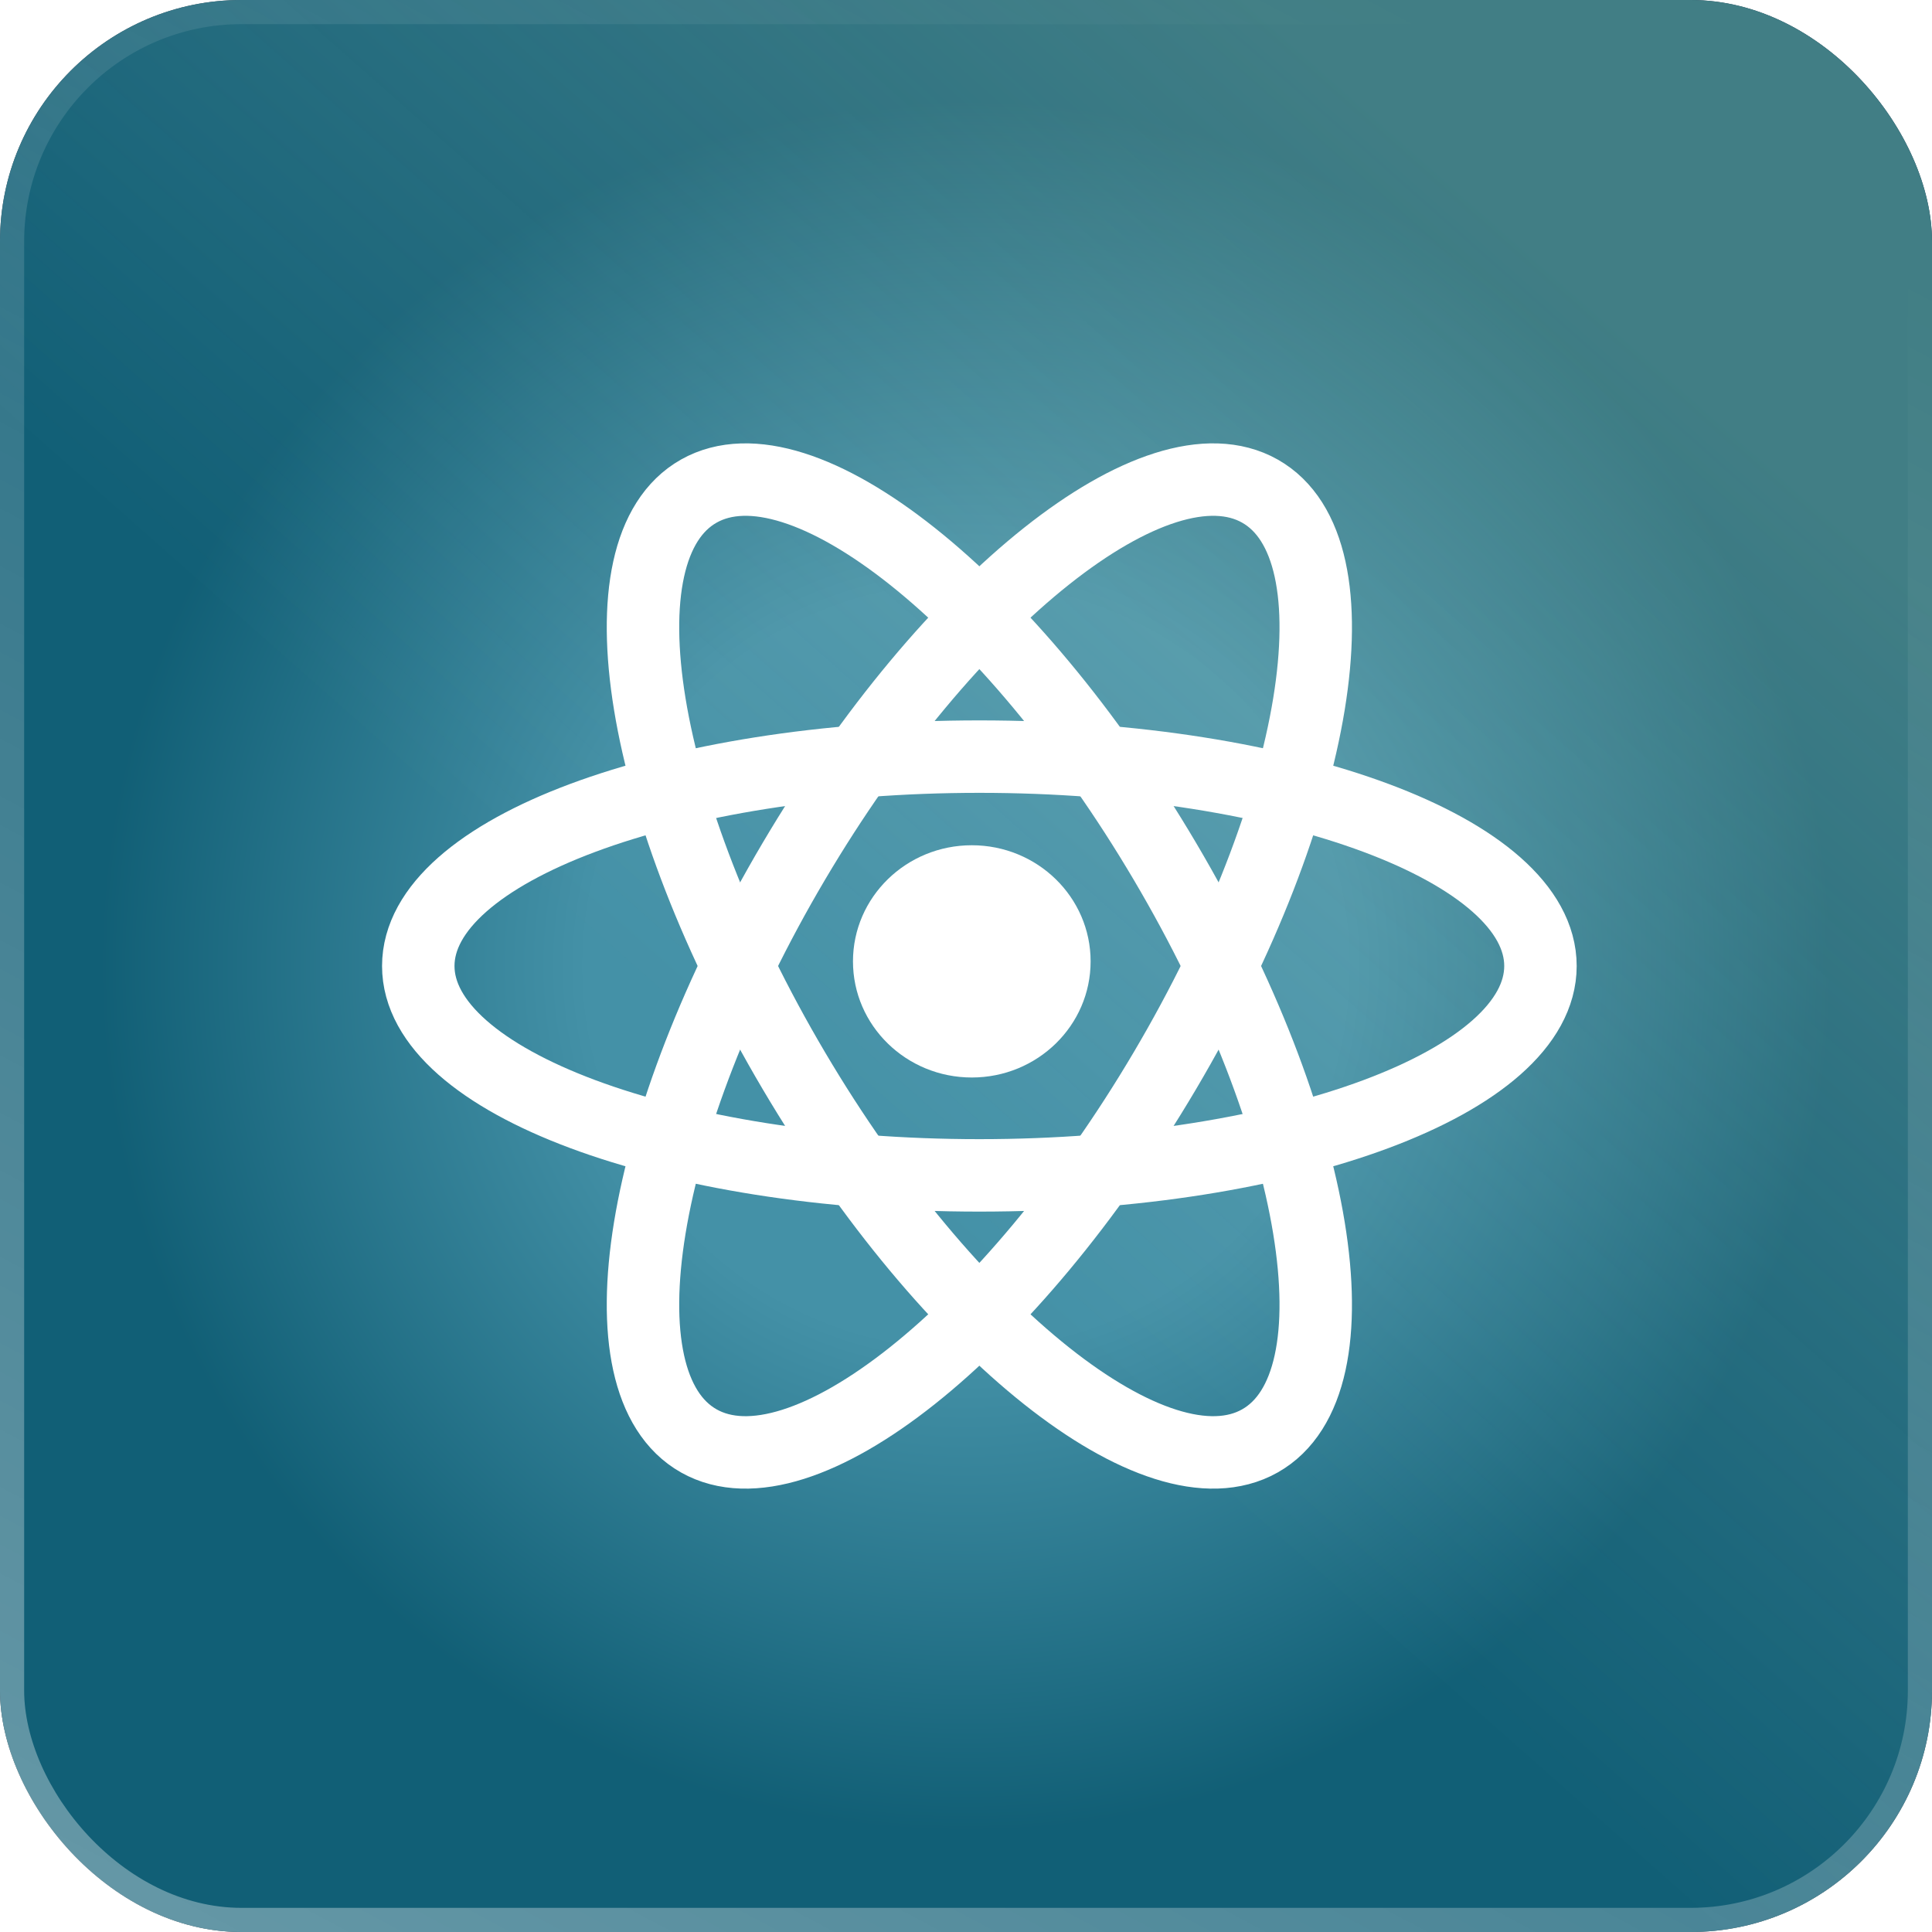
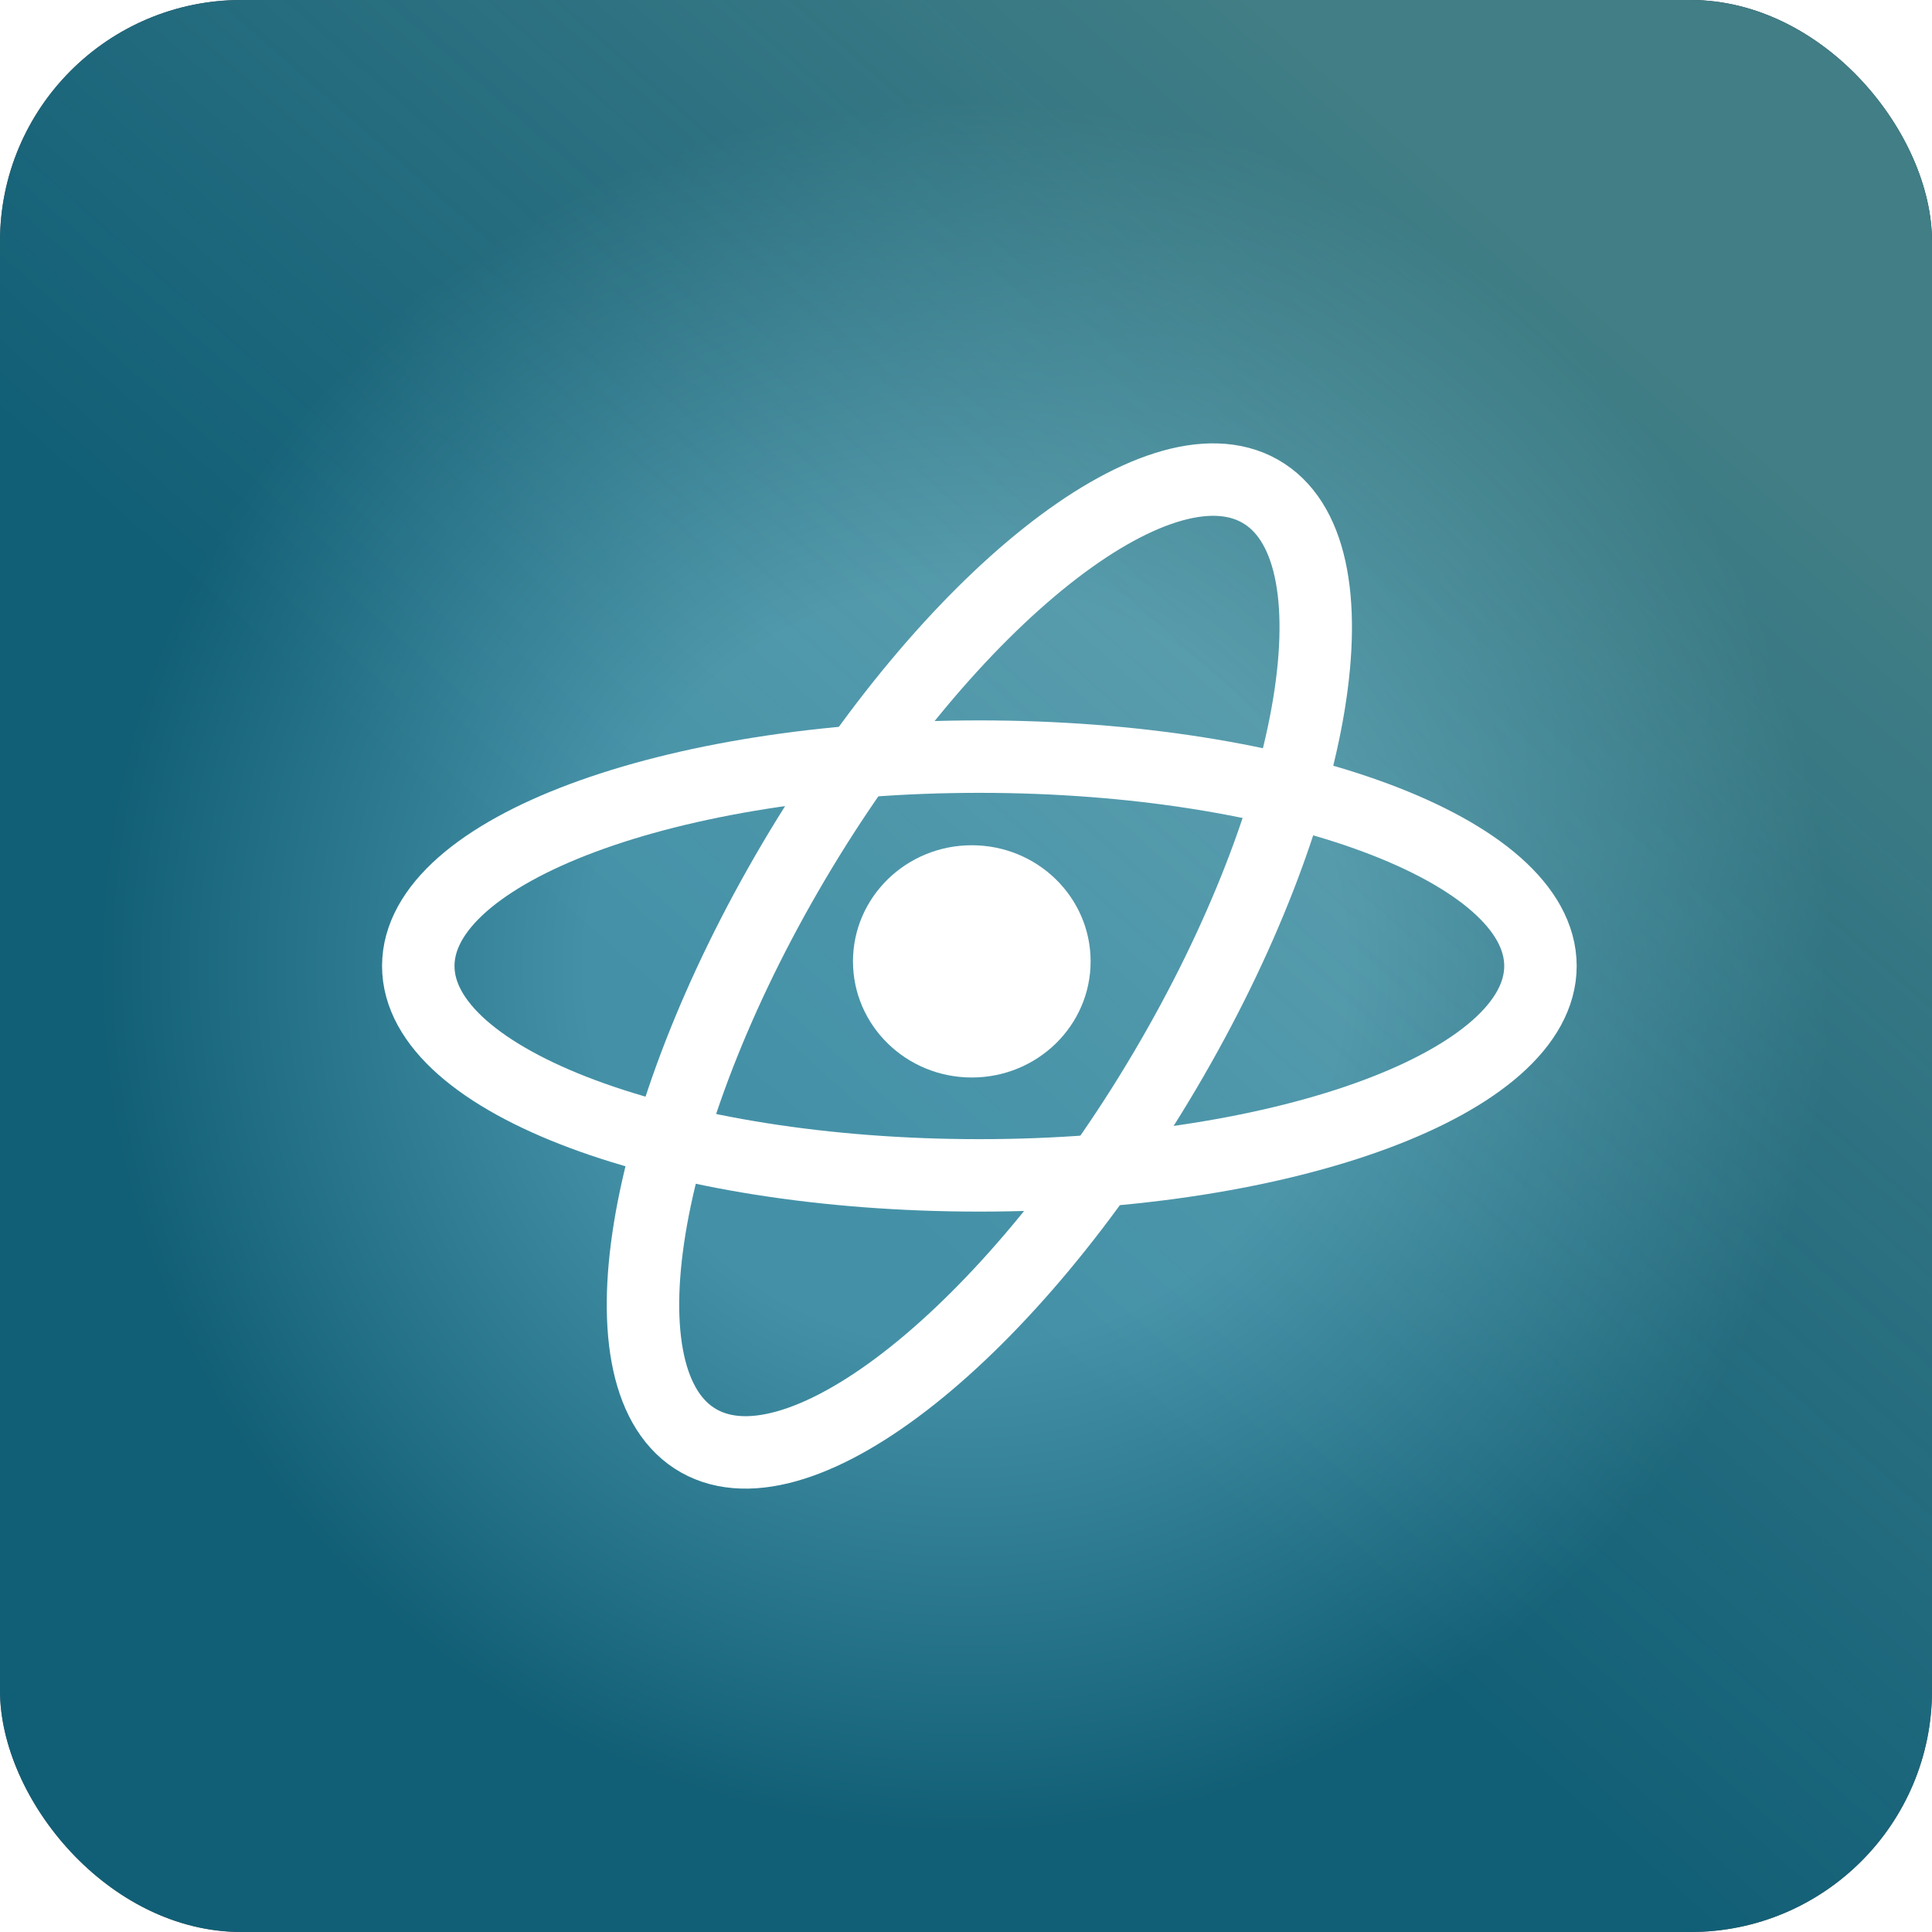
<svg xmlns="http://www.w3.org/2000/svg" width="80" height="80" viewBox="0 0 80 80" fill="none">
  <g filter="url(#filter0_b_3777_37506)">
    <g clip-path="url(#clip0_3777_37506)">
      <rect width="80" height="80" rx="10" fill="#151419" />
      <rect opacity="0.7" width="80" height="80" fill="url(#paint0_angular_3777_37506)" />
      <g style="mix-blend-mode:soft-light" opacity="0.2">
        <rect width="80" height="80" fill="url(#paint1_linear_3777_37506)" />
      </g>
      <path d="M40.554 48.67C53.385 48.67 63.787 44.788 63.787 40C63.787 35.212 53.385 31.33 40.554 31.33C27.722 31.33 17.32 35.212 17.32 40C17.32 44.788 27.722 48.67 40.554 48.67Z" stroke="white" stroke-width="3" />
-       <path d="M32.871 44.335C39.287 55.196 47.927 62.059 52.17 59.665C56.413 57.271 54.652 46.526 48.236 35.665C41.82 24.804 33.18 17.941 28.937 20.335C24.694 22.729 26.455 33.474 32.871 44.335Z" stroke="white" stroke-width="3" />
      <path d="M32.871 35.665C26.455 46.526 24.694 57.271 28.937 59.665C33.18 62.059 41.82 55.196 48.236 44.335C54.652 33.474 56.413 22.729 52.17 20.335C47.927 17.941 39.287 24.804 32.871 35.665Z" stroke="white" stroke-width="3" />
      <path d="M40.24 44.617C42.958 44.617 45.16 42.464 45.16 39.809C45.16 37.153 42.958 35 40.24 35C37.523 35 35.32 37.153 35.32 39.809C35.32 42.464 37.523 44.617 40.24 44.617Z" fill="white" />
    </g>
-     <rect x="0.5" y="0.5" width="79" height="79" rx="9.5" stroke="url(#paint2_linear_3777_37506)" stroke-opacity="0.35" />
  </g>
  <defs>
    <filter id="filter0_b_3777_37506" x="-114" y="-114" width="308" height="308" filterUnits="userSpaceOnUse" color-interpolation-filters="sRGB">
      <feFlood flood-opacity="0" result="BackgroundImageFix" />
      <feGaussianBlur in="BackgroundImageFix" stdDeviation="57" />
      <feComposite in2="SourceAlpha" operator="in" result="effect1_backgroundBlur_3777_37506" />
      <feBlend mode="normal" in="SourceGraphic" in2="effect1_backgroundBlur_3777_37506" result="shape" />
    </filter>
    <radialGradient id="paint0_angular_3777_37506" cx="0" cy="0" r="1" gradientUnits="userSpaceOnUse" gradientTransform="translate(40 40) rotate(90) scale(40)">
      <stop offset="0.393" stop-color="#58C6E4" />
      <stop offset="0.889" stop-color="#107F9E" />
    </radialGradient>
    <linearGradient id="paint1_linear_3777_37506" x1="66.65" y1="13.398" x2="9.466" y2="78.058" gradientUnits="userSpaceOnUse">
      <stop stop-color="#FDF9C1" />
      <stop offset="0.546" stop-color="#FEFDF0" stop-opacity="0" />
      <stop offset="1" stop-color="#FEFDF0" stop-opacity="0" />
    </linearGradient>
    <linearGradient id="paint2_linear_3777_37506" x1="8.306" y1="80" x2="52.482" y2="-2.792" gradientUnits="userSpaceOnUse">
      <stop stop-color="white" />
      <stop offset="1" stop-color="white" stop-opacity="0" />
    </linearGradient>
    <clipPath id="clip0_3777_37506">
      <rect width="80" height="80" rx="10" fill="white" />
    </clipPath>
  </defs>
</svg>